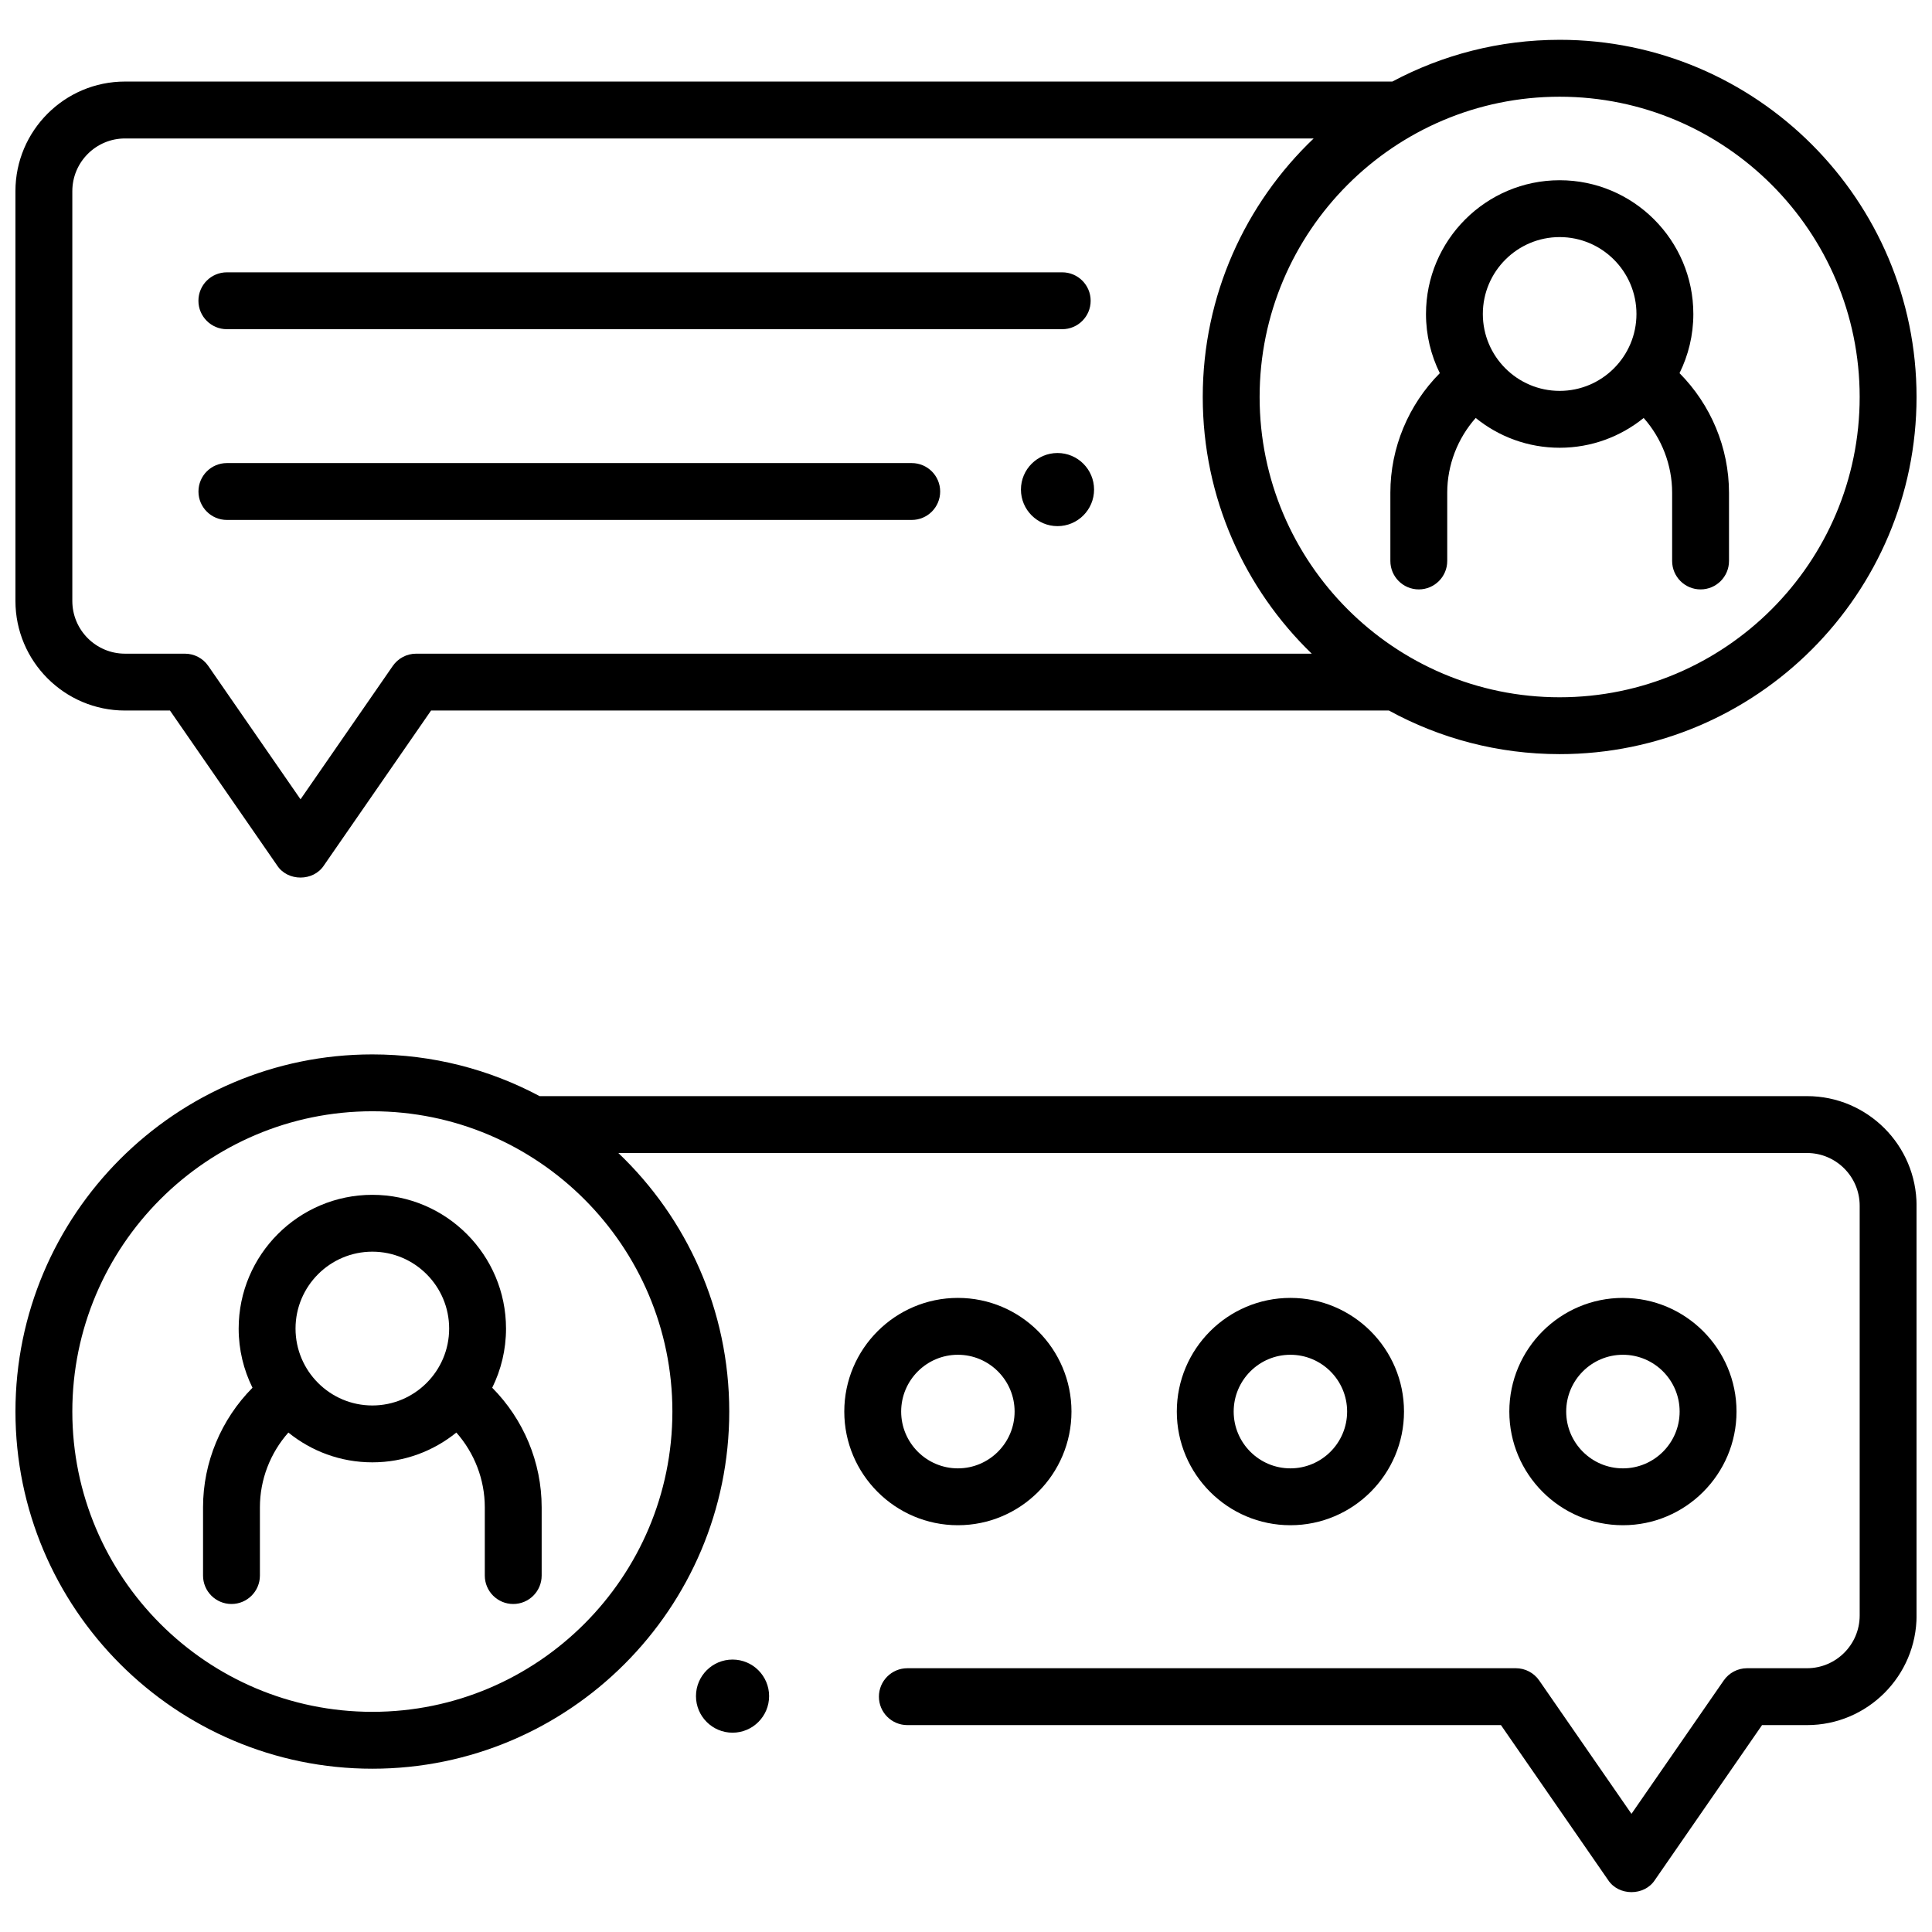
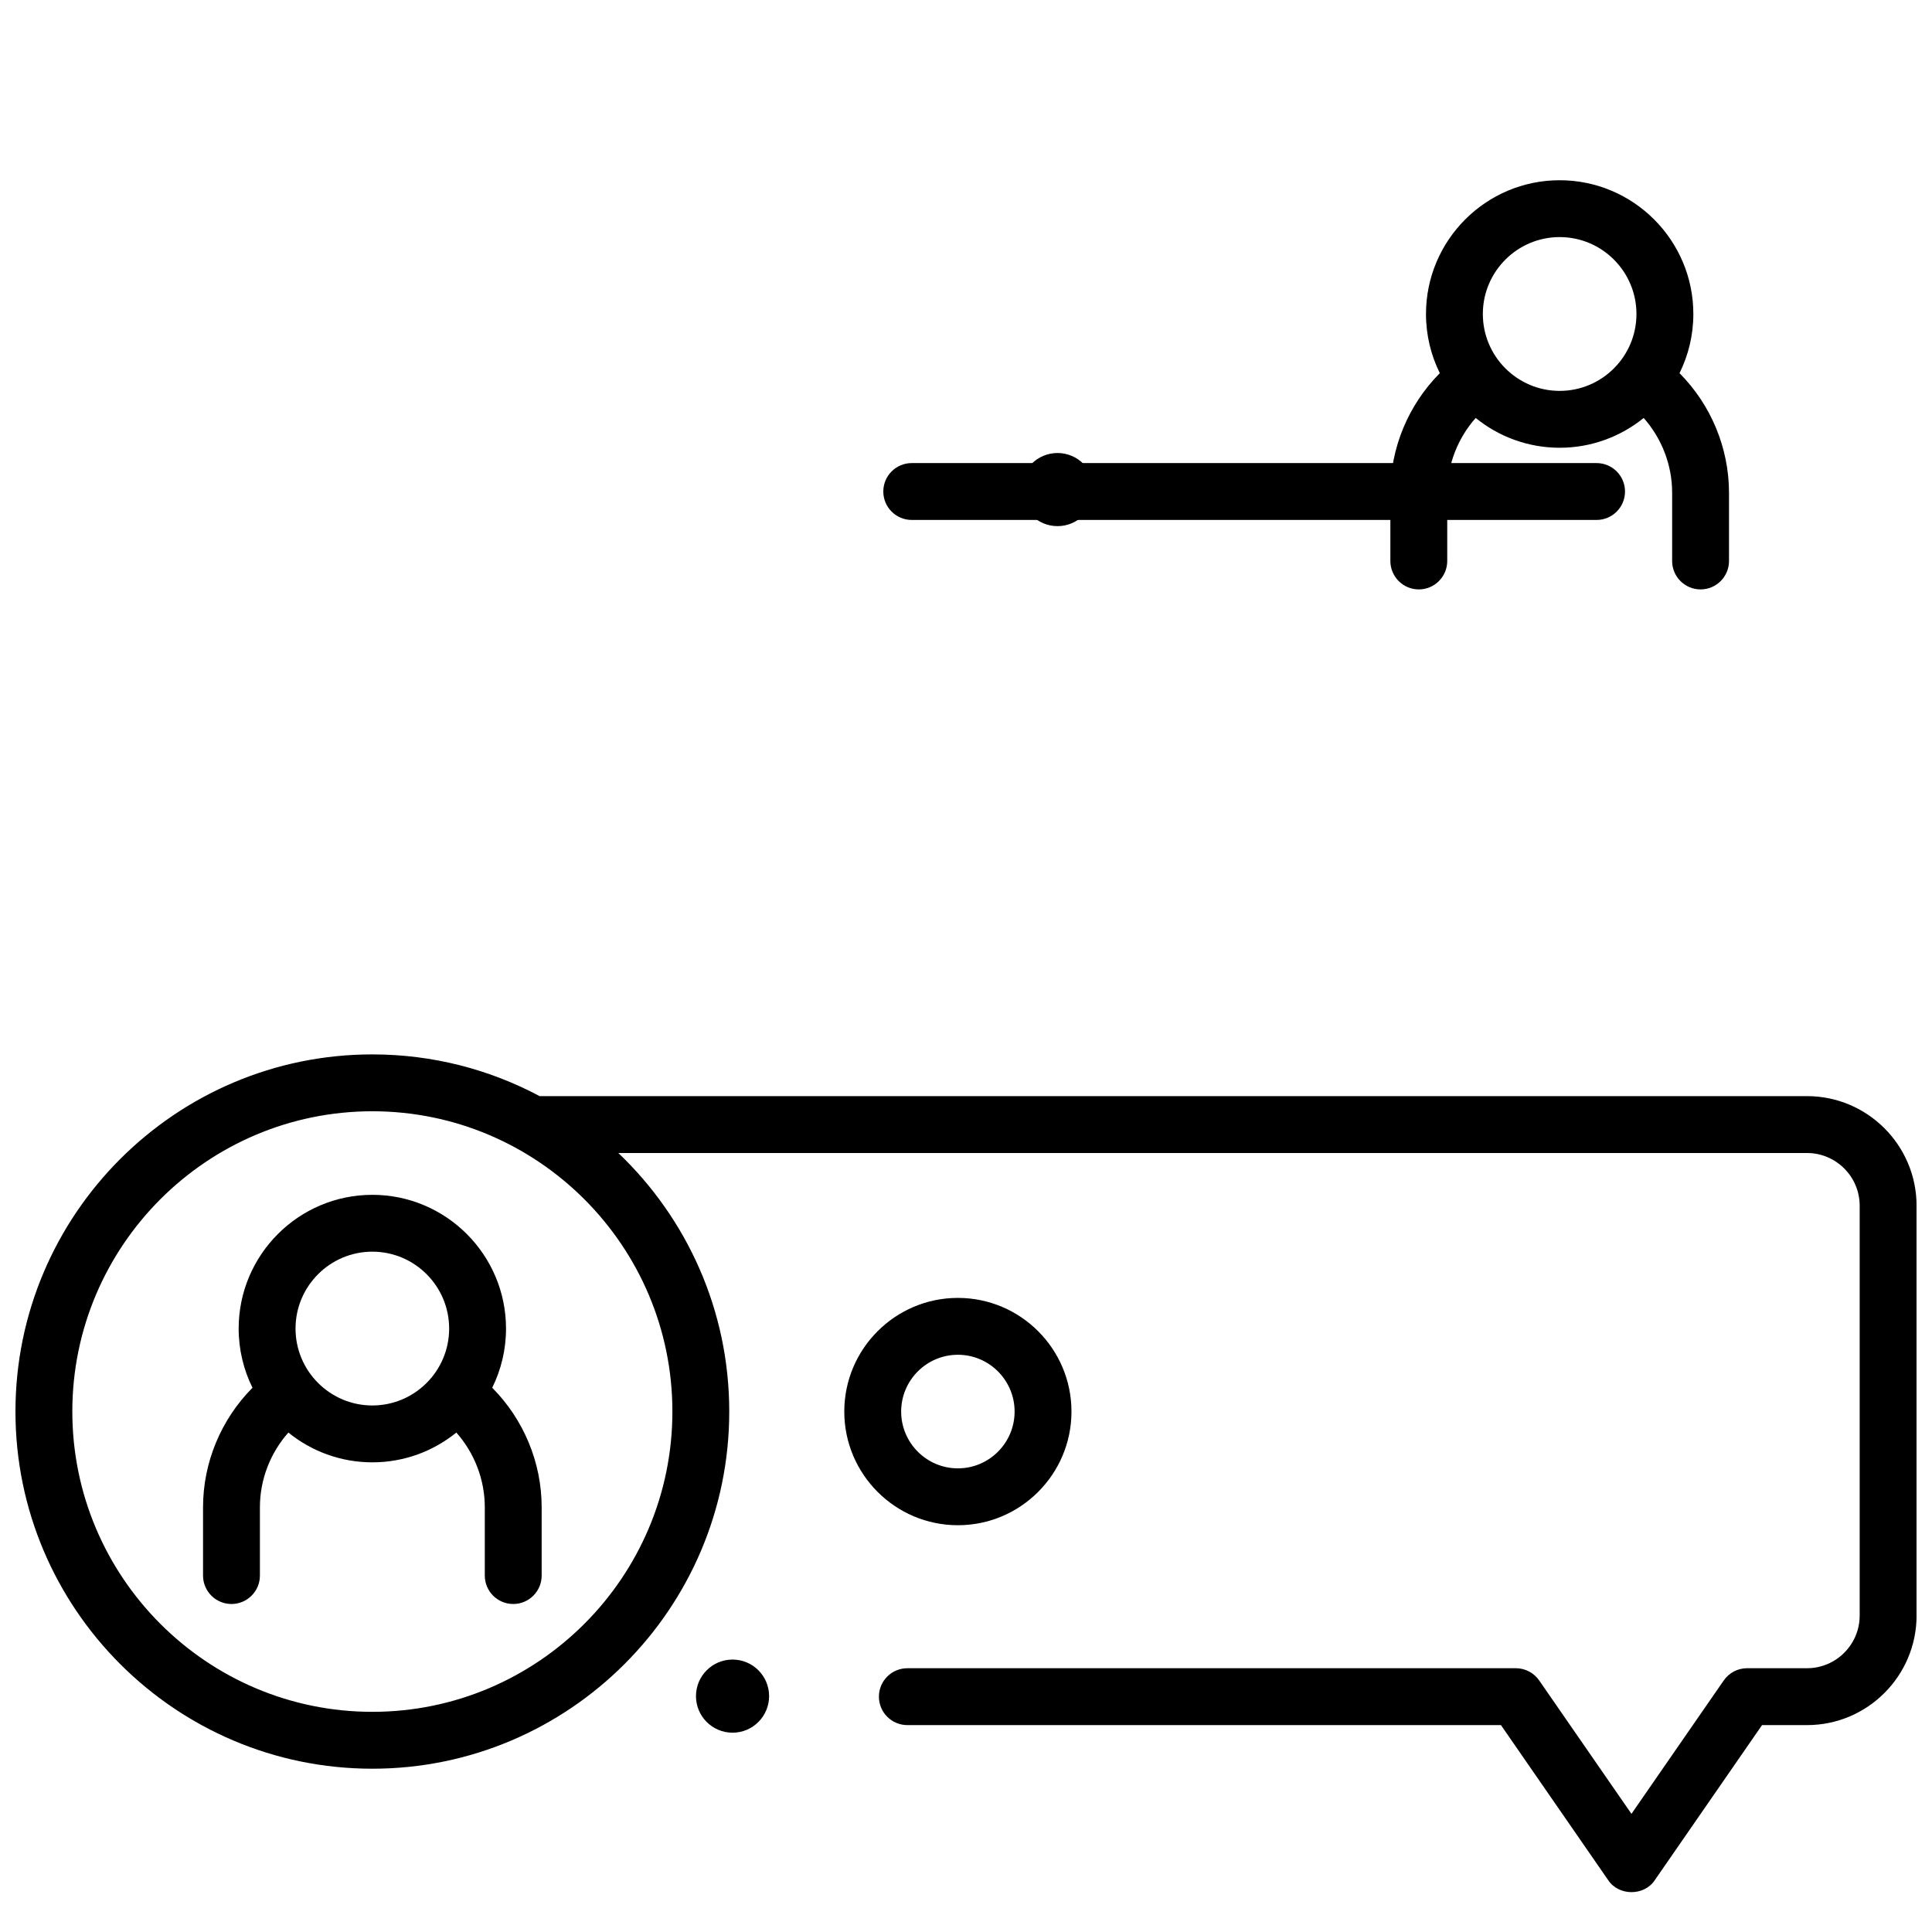
<svg xmlns="http://www.w3.org/2000/svg" width="800px" height="800px" version="1.1" viewBox="144 144 512 512">
  <defs>
    <clipPath id="b">
      <path d="m148.09 423h503.81v223h-503.81z" />
    </clipPath>
    <clipPath id="a">
-       <path d="m148.09 154h503.81v223h-503.81z" />
-     </clipPath>
+       </clipPath>
  </defs>
  <path d="m397.85 548.2c-16.598 0-30.105-13.512-30.105-30.121s13.504-30.121 30.105-30.121c16.598 0 30.102 13.512 30.102 30.121 0 16.605-13.504 30.121-30.102 30.121zm0-45.172c-8.289 0-15.031 6.75-15.031 15.051s6.746 15.051 15.031 15.051c8.289 0 15.031-6.75 15.031-15.051s-6.746-15.051-15.031-15.051z" />
-   <path d="m485.97 548.2c-16.598 0-30.102-13.512-30.102-30.121s13.504-30.121 30.102-30.121 30.105 13.512 30.105 30.121c0 16.605-13.508 30.121-30.105 30.121zm0-45.172c-8.289 0-15.031 6.75-15.031 15.051s6.742 15.051 15.031 15.051 15.031-6.75 15.031-15.051-6.742-15.051-15.031-15.051z" />
-   <path d="m574.09 548.2c-16.598 0-30.102-13.512-30.102-30.121s13.504-30.121 30.102-30.121 30.105 13.512 30.105 30.121c0 16.605-13.508 30.121-30.105 30.121zm0-45.172c-8.289 0-15.031 6.75-15.031 15.051s6.742 15.051 15.031 15.051c8.289 0 15.031-6.75 15.031-15.051s-6.742-15.051-15.031-15.051z" />
  <g clip-path="url(#b)">
    <path d="m622.88 434.49h-335.87c-13.23-7.055-28.32-11.062-44.332-11.062-52.152 0-94.582 42.461-94.582 94.648 0 52.191 42.43 94.652 94.582 94.652 52.152 0 94.582-42.461 94.582-94.652 0-26.926-11.293-51.266-29.391-68.516h315.01c7.695 0 13.957 6.269 13.957 13.973v108.59c0 7.703-6.262 13.973-13.957 13.973h-15.875c-2.473 0-4.789 1.215-6.199 3.25l-24.449 35.344-24.449-35.344c-1.406-2.035-3.723-3.25-6.199-3.25l-161.25 0.004c-4.16 0-7.535 3.375-7.535 7.535 0 4.164 3.375 7.535 7.535 7.535h157.31l28.398 41.055c2.785 4.281 9.609 4.281 12.395 0l28.398-41.055h11.926c16.004 0 29.027-13.031 29.027-29.047v-108.59c-0.004-16.02-13.027-29.047-29.031-29.047zm-300.69 83.586c0 43.879-35.668 79.578-79.508 79.578-43.848 0.004-79.516-35.695-79.516-79.578 0-43.879 35.668-79.578 79.512-79.578 43.84 0 79.512 35.699 79.512 79.578z" />
  </g>
  <path d="m278.1 496.09c0-19.547-15.895-35.449-35.426-35.449-19.535 0-35.426 15.902-35.426 35.449 0 5.625 1.324 10.945 3.664 15.676-8.293 8.355-13.105 19.758-13.105 31.68v18.094c0 4.164 3.375 7.535 7.535 7.535s7.535-3.375 7.535-7.535v-18.094c0-7.344 2.75-14.391 7.543-19.805 6.086 4.934 13.832 7.894 22.258 7.894 8.426 0 16.168-2.965 22.258-7.894 4.793 5.414 7.539 12.461 7.539 19.805v18.094c0 4.164 3.375 7.535 7.535 7.535 4.16 0 7.535-3.375 7.535-7.535v-18.094c0-11.922-4.812-23.324-13.105-31.68 2.34-4.731 3.66-10.051 3.66-15.676zm-35.426 20.375c-11.227 0-20.355-9.141-20.355-20.379 0-11.234 9.133-20.379 20.355-20.379 11.223 0 20.355 9.141 20.355 20.379s-9.133 20.379-20.355 20.379z" />
-   <path d="m385.62 281.79h-181.49c-4.16 0-7.535-3.375-7.535-7.535 0-4.164 3.375-7.535 7.535-7.535h181.49c4.16 0 7.535 3.375 7.535 7.535 0 4.164-3.375 7.535-7.535 7.535z" />
-   <path d="m425.5 231.24h-221.38c-4.16 0-7.535-3.375-7.535-7.535 0-4.164 3.375-7.535 7.535-7.535h221.38c4.16 0 7.535 3.375 7.535 7.535 0.004 4.16-3.371 7.535-7.535 7.535z" />
+   <path d="m385.62 281.79c-4.16 0-7.535-3.375-7.535-7.535 0-4.164 3.375-7.535 7.535-7.535h181.49c4.16 0 7.535 3.375 7.535 7.535 0 4.164-3.375 7.535-7.535 7.535z" />
  <g clip-path="url(#a)">
    <path d="m557.32 154.55c-16.012 0-31.102 4.008-44.332 11.062h-335.87c-16.004 0-29.027 13.027-29.027 29.047v108.59c0 16.016 13.023 29.047 29.027 29.047h11.926l28.398 41.055c2.785 4.281 9.609 4.281 12.395 0l28.398-41.055h253.84c13.449 7.363 28.867 11.555 45.246 11.555 52.152 0 94.582-42.461 94.582-94.652 0-52.191-42.43-94.652-94.582-94.652zm-303.03 162.68c-2.473 0-4.789 1.215-6.199 3.25l-24.449 35.344-24.449-35.344c-1.406-2.035-3.723-3.25-6.199-3.25h-15.871c-7.695 0-13.957-6.269-13.957-13.973v-108.59c0-7.703 6.262-13.973 13.957-13.973h315.01c-18.098 17.254-29.391 41.59-29.391 68.516 0 26.676 11.086 50.805 28.887 68.023zm303.03 11.555c-43.844 0-79.508-35.699-79.508-79.578 0-43.879 35.668-79.578 79.508-79.578 43.844 0 79.512 35.699 79.512 79.578 0 43.879-35.668 79.578-79.512 79.578z" />
  </g>
  <path d="m589.09 242.89c2.34-4.731 3.664-10.051 3.664-15.676 0-19.547-15.895-35.449-35.426-35.449-19.535 0-35.426 15.902-35.426 35.449 0 5.625 1.324 10.945 3.664 15.676-8.297 8.355-13.105 19.758-13.105 31.68v18.094c0 4.164 3.375 7.535 7.535 7.535 4.16 0 7.535-3.375 7.535-7.535v-18.094c0-7.344 2.75-14.391 7.543-19.805 6.086 4.934 13.832 7.894 22.258 7.894s16.168-2.965 22.258-7.894c4.793 5.414 7.543 12.461 7.543 19.805v18.094c0 4.164 3.375 7.535 7.535 7.535 4.16 0 7.535-3.375 7.535-7.535v-18.094c-0.008-11.918-4.82-23.324-13.113-31.68zm-31.766 4.699c-11.223 0-20.355-9.141-20.355-20.379s9.133-20.379 20.355-20.379c11.227 0 20.355 9.141 20.355 20.379s-9.129 20.379-20.355 20.379z" />
  <path d="m433.94 273.74c0 5.352-4.34 9.691-9.688 9.691-5.352 0-9.691-4.34-9.691-9.691 0-5.348 4.34-9.688 9.691-9.688 5.348 0 9.688 4.34 9.688 9.688" />
  <path d="m347.82 593.49c0 5.352-4.34 9.691-9.688 9.691-5.352 0-9.691-4.34-9.691-9.691 0-5.348 4.34-9.688 9.691-9.688 5.348 0 9.688 4.34 9.688 9.688" />
</svg>